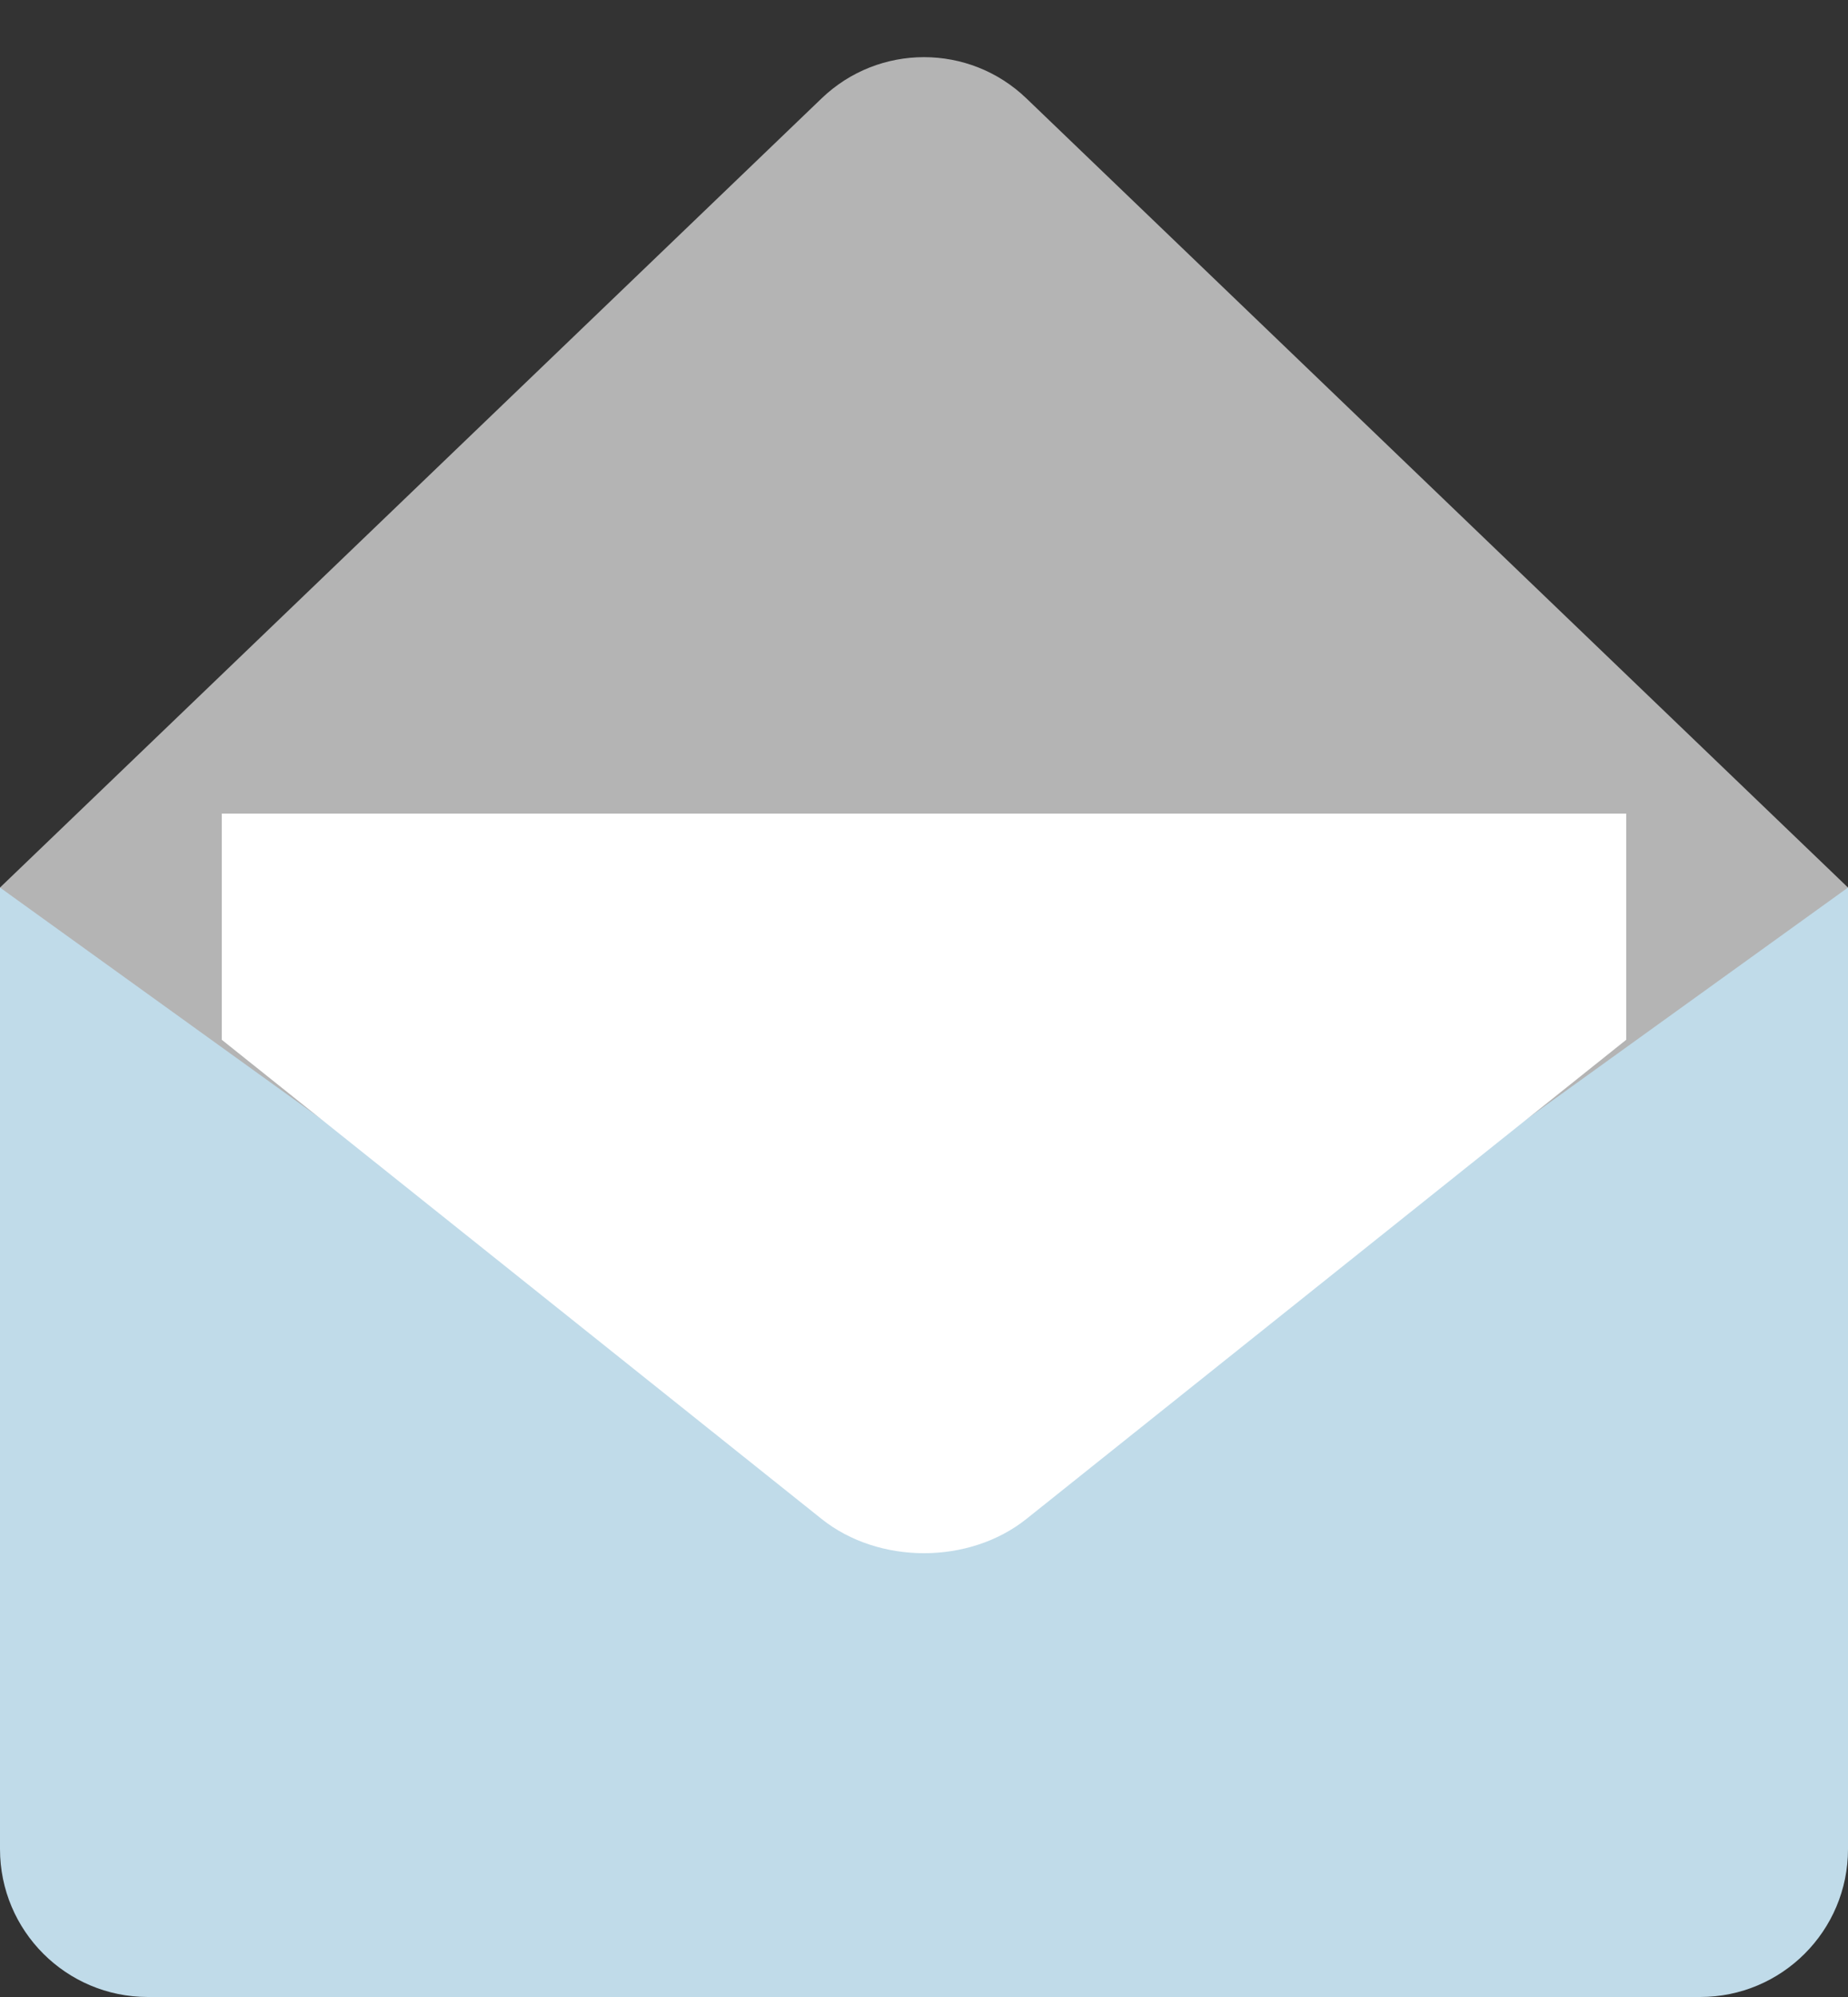
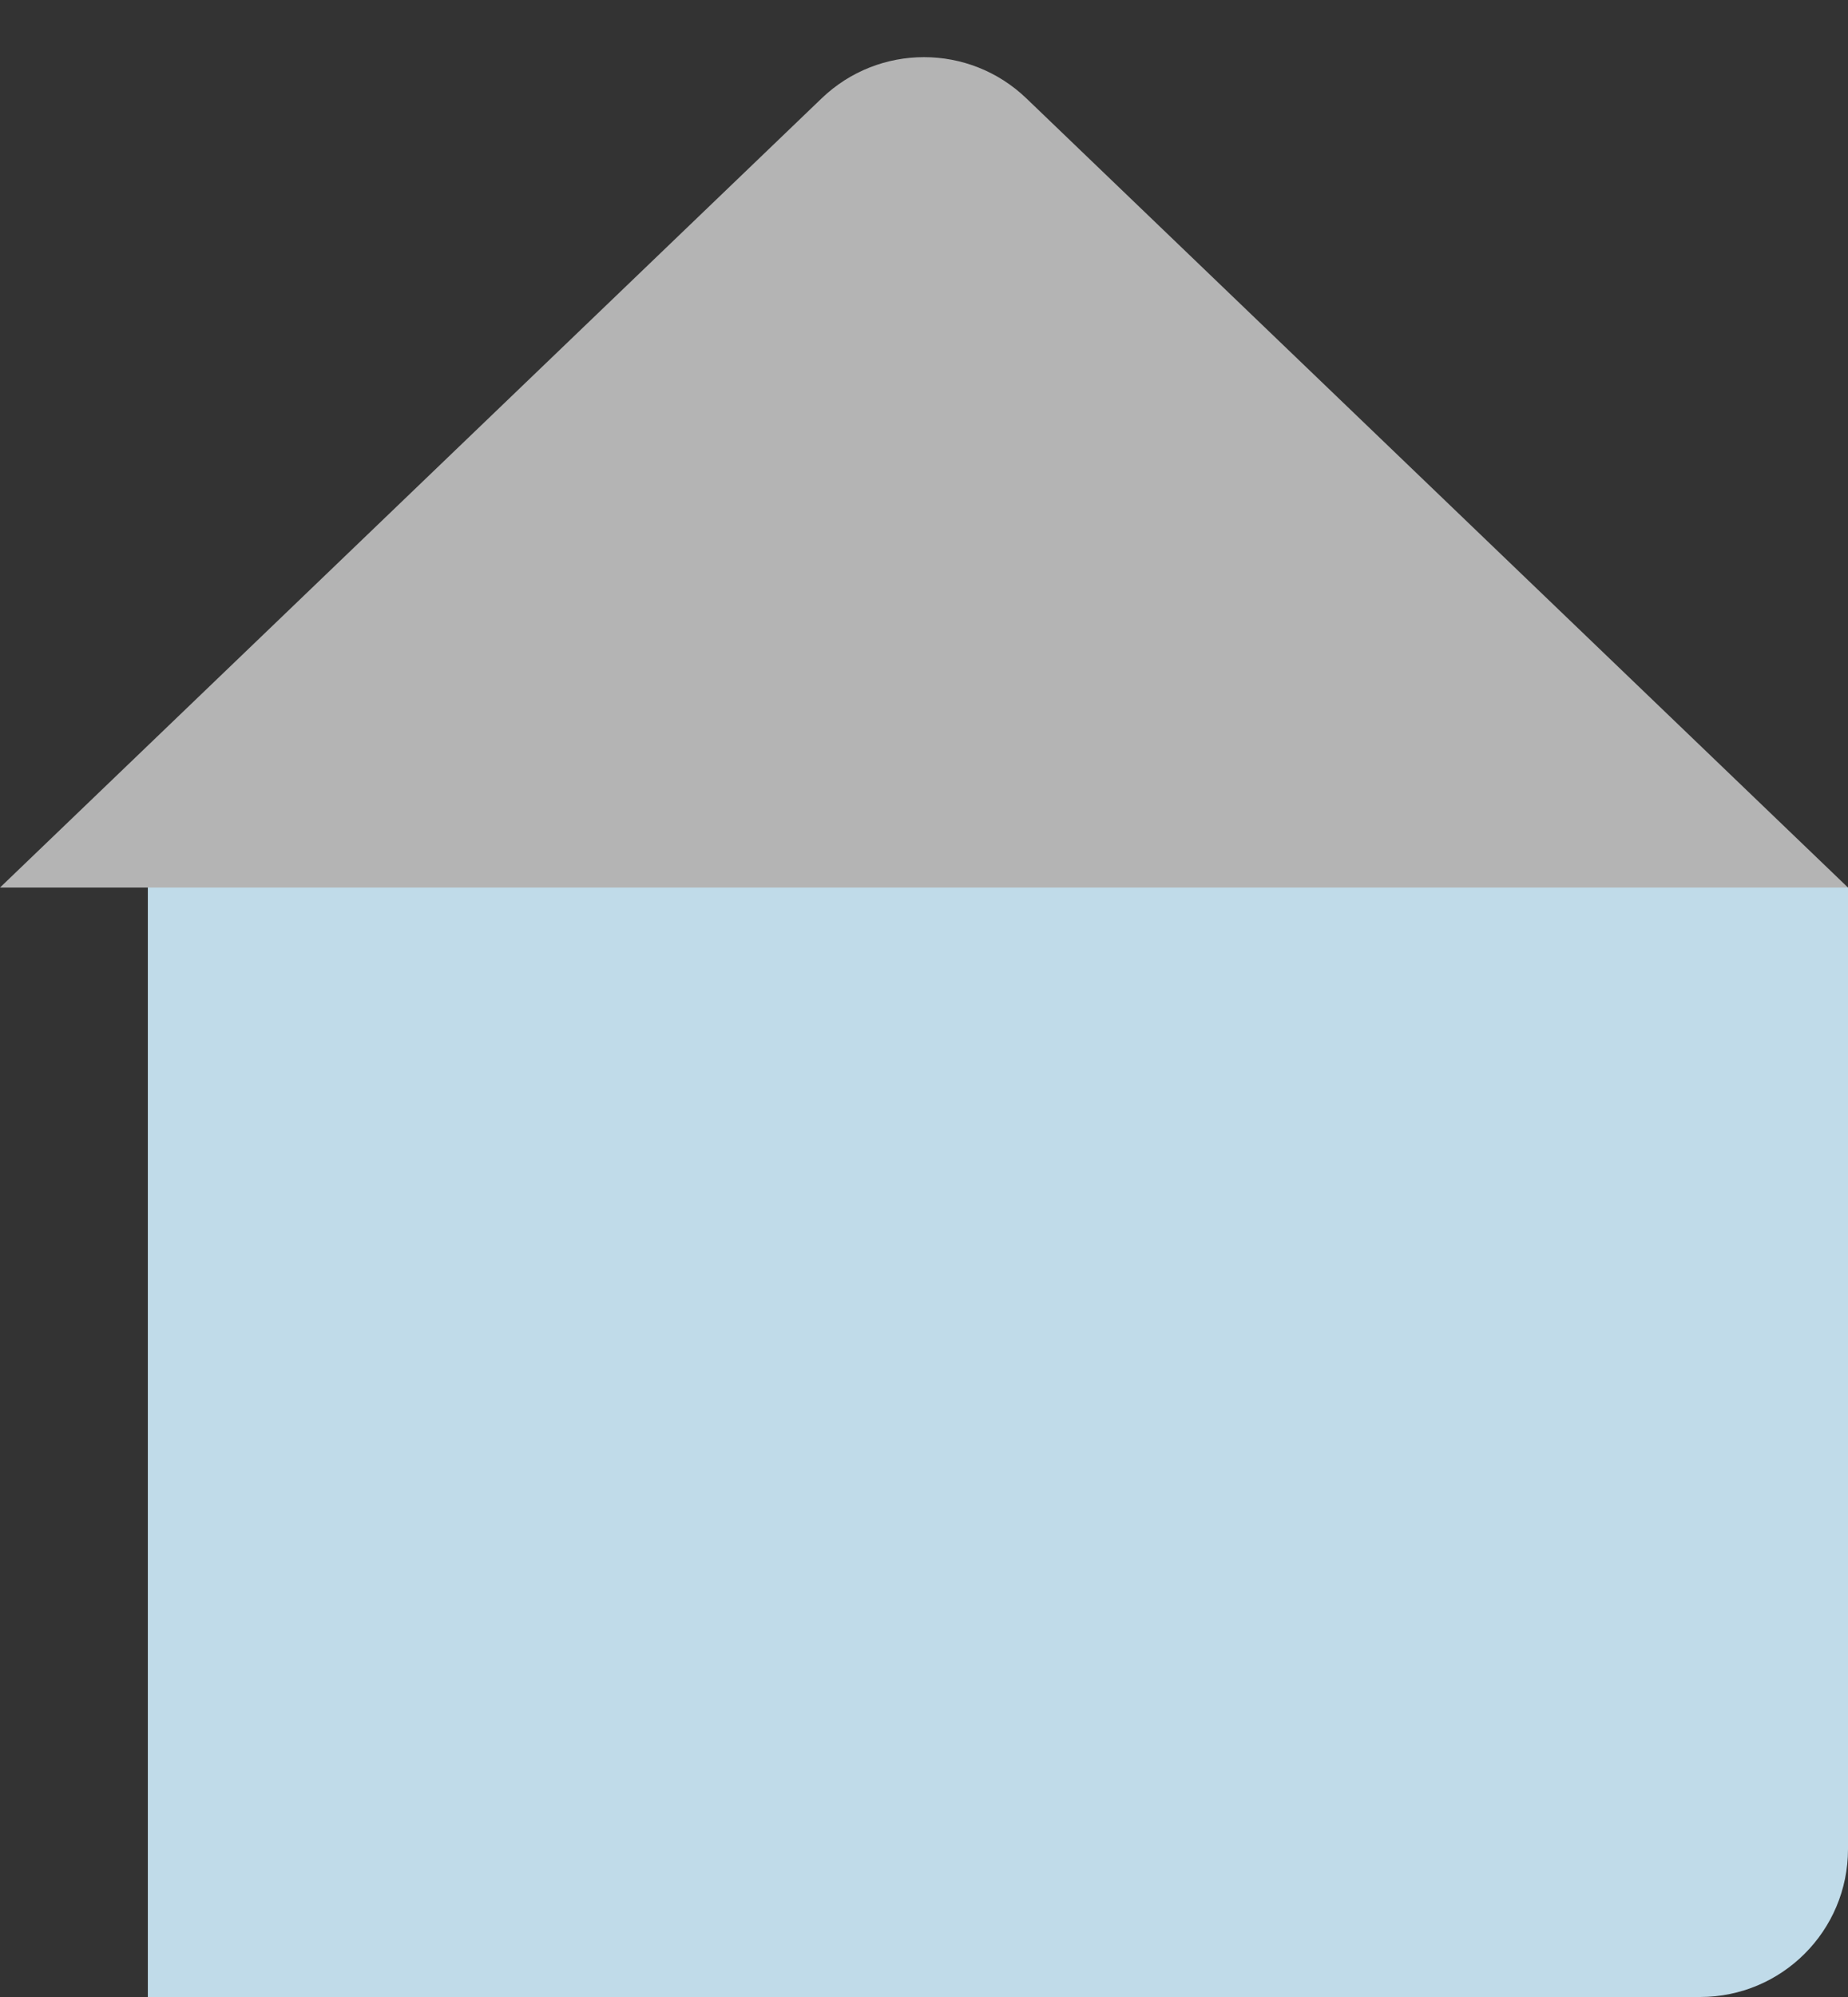
<svg xmlns="http://www.w3.org/2000/svg" width="25" height="27" viewBox="0 0 25 27" fill="none">
  <rect x="0" y="0" width="25" height="27" fill="#333333" stroke="none" />
-   <path d="M0 12H25V25C25 26.105 24.105 27 23 27H2C0.895 27 0 26.105 0 25V12Z" fill="#C0DBE9" />
+   <path d="M0 12H25V25C25 26.105 24.105 27 23 27H2V12Z" fill="#C0DBE9" />
  <path d="M11.115 1.33L0 12H25L13.885 1.33C13.111 0.587 11.889 0.587 11.115 1.33Z" fill="#B4B4B4" />
-   <path d="M13.669 20.159L25 12L7.86805e-07 12L11.331 20.159C12.029 20.661 12.971 20.661 13.669 20.159Z" fill="#B4B4B4" />
-   <path fill-rule="evenodd" clip-rule="evenodd" d="M22 14.058V11H12.5H3V14.058L11.115 20.537C11.889 21.154 13.111 21.154 13.885 20.537L22 14.058Z" fill="white" />
</svg>